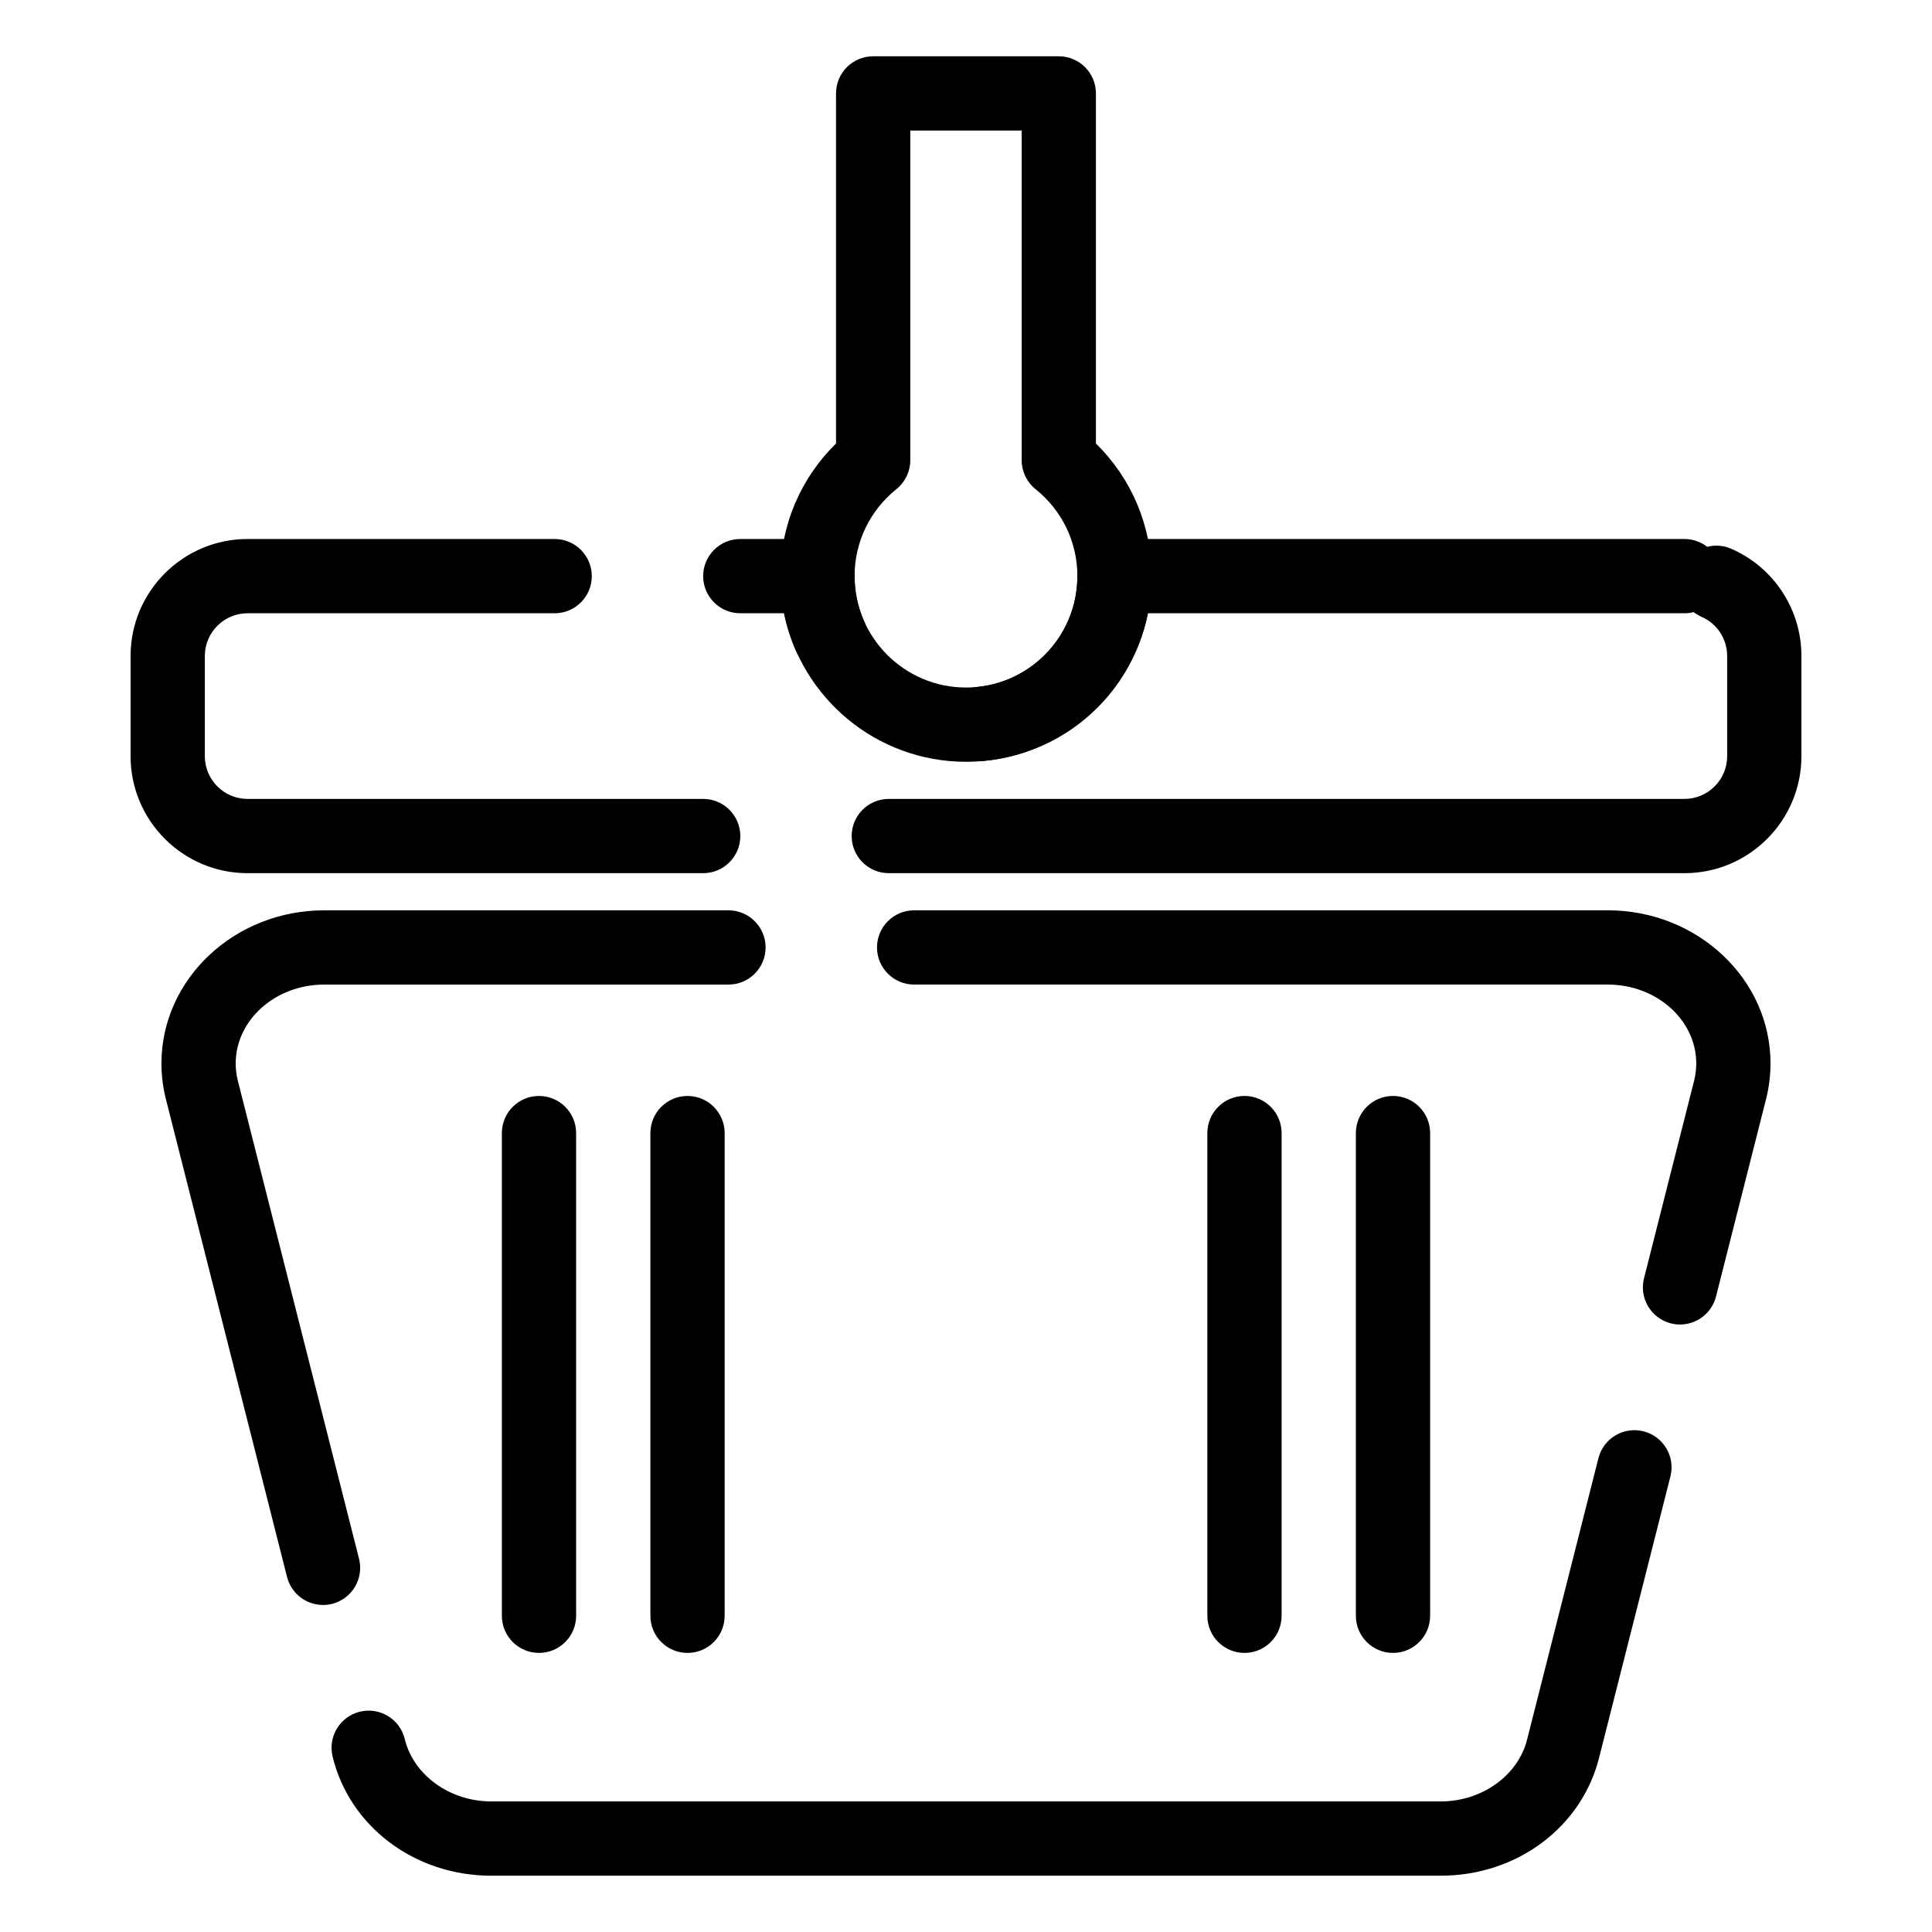
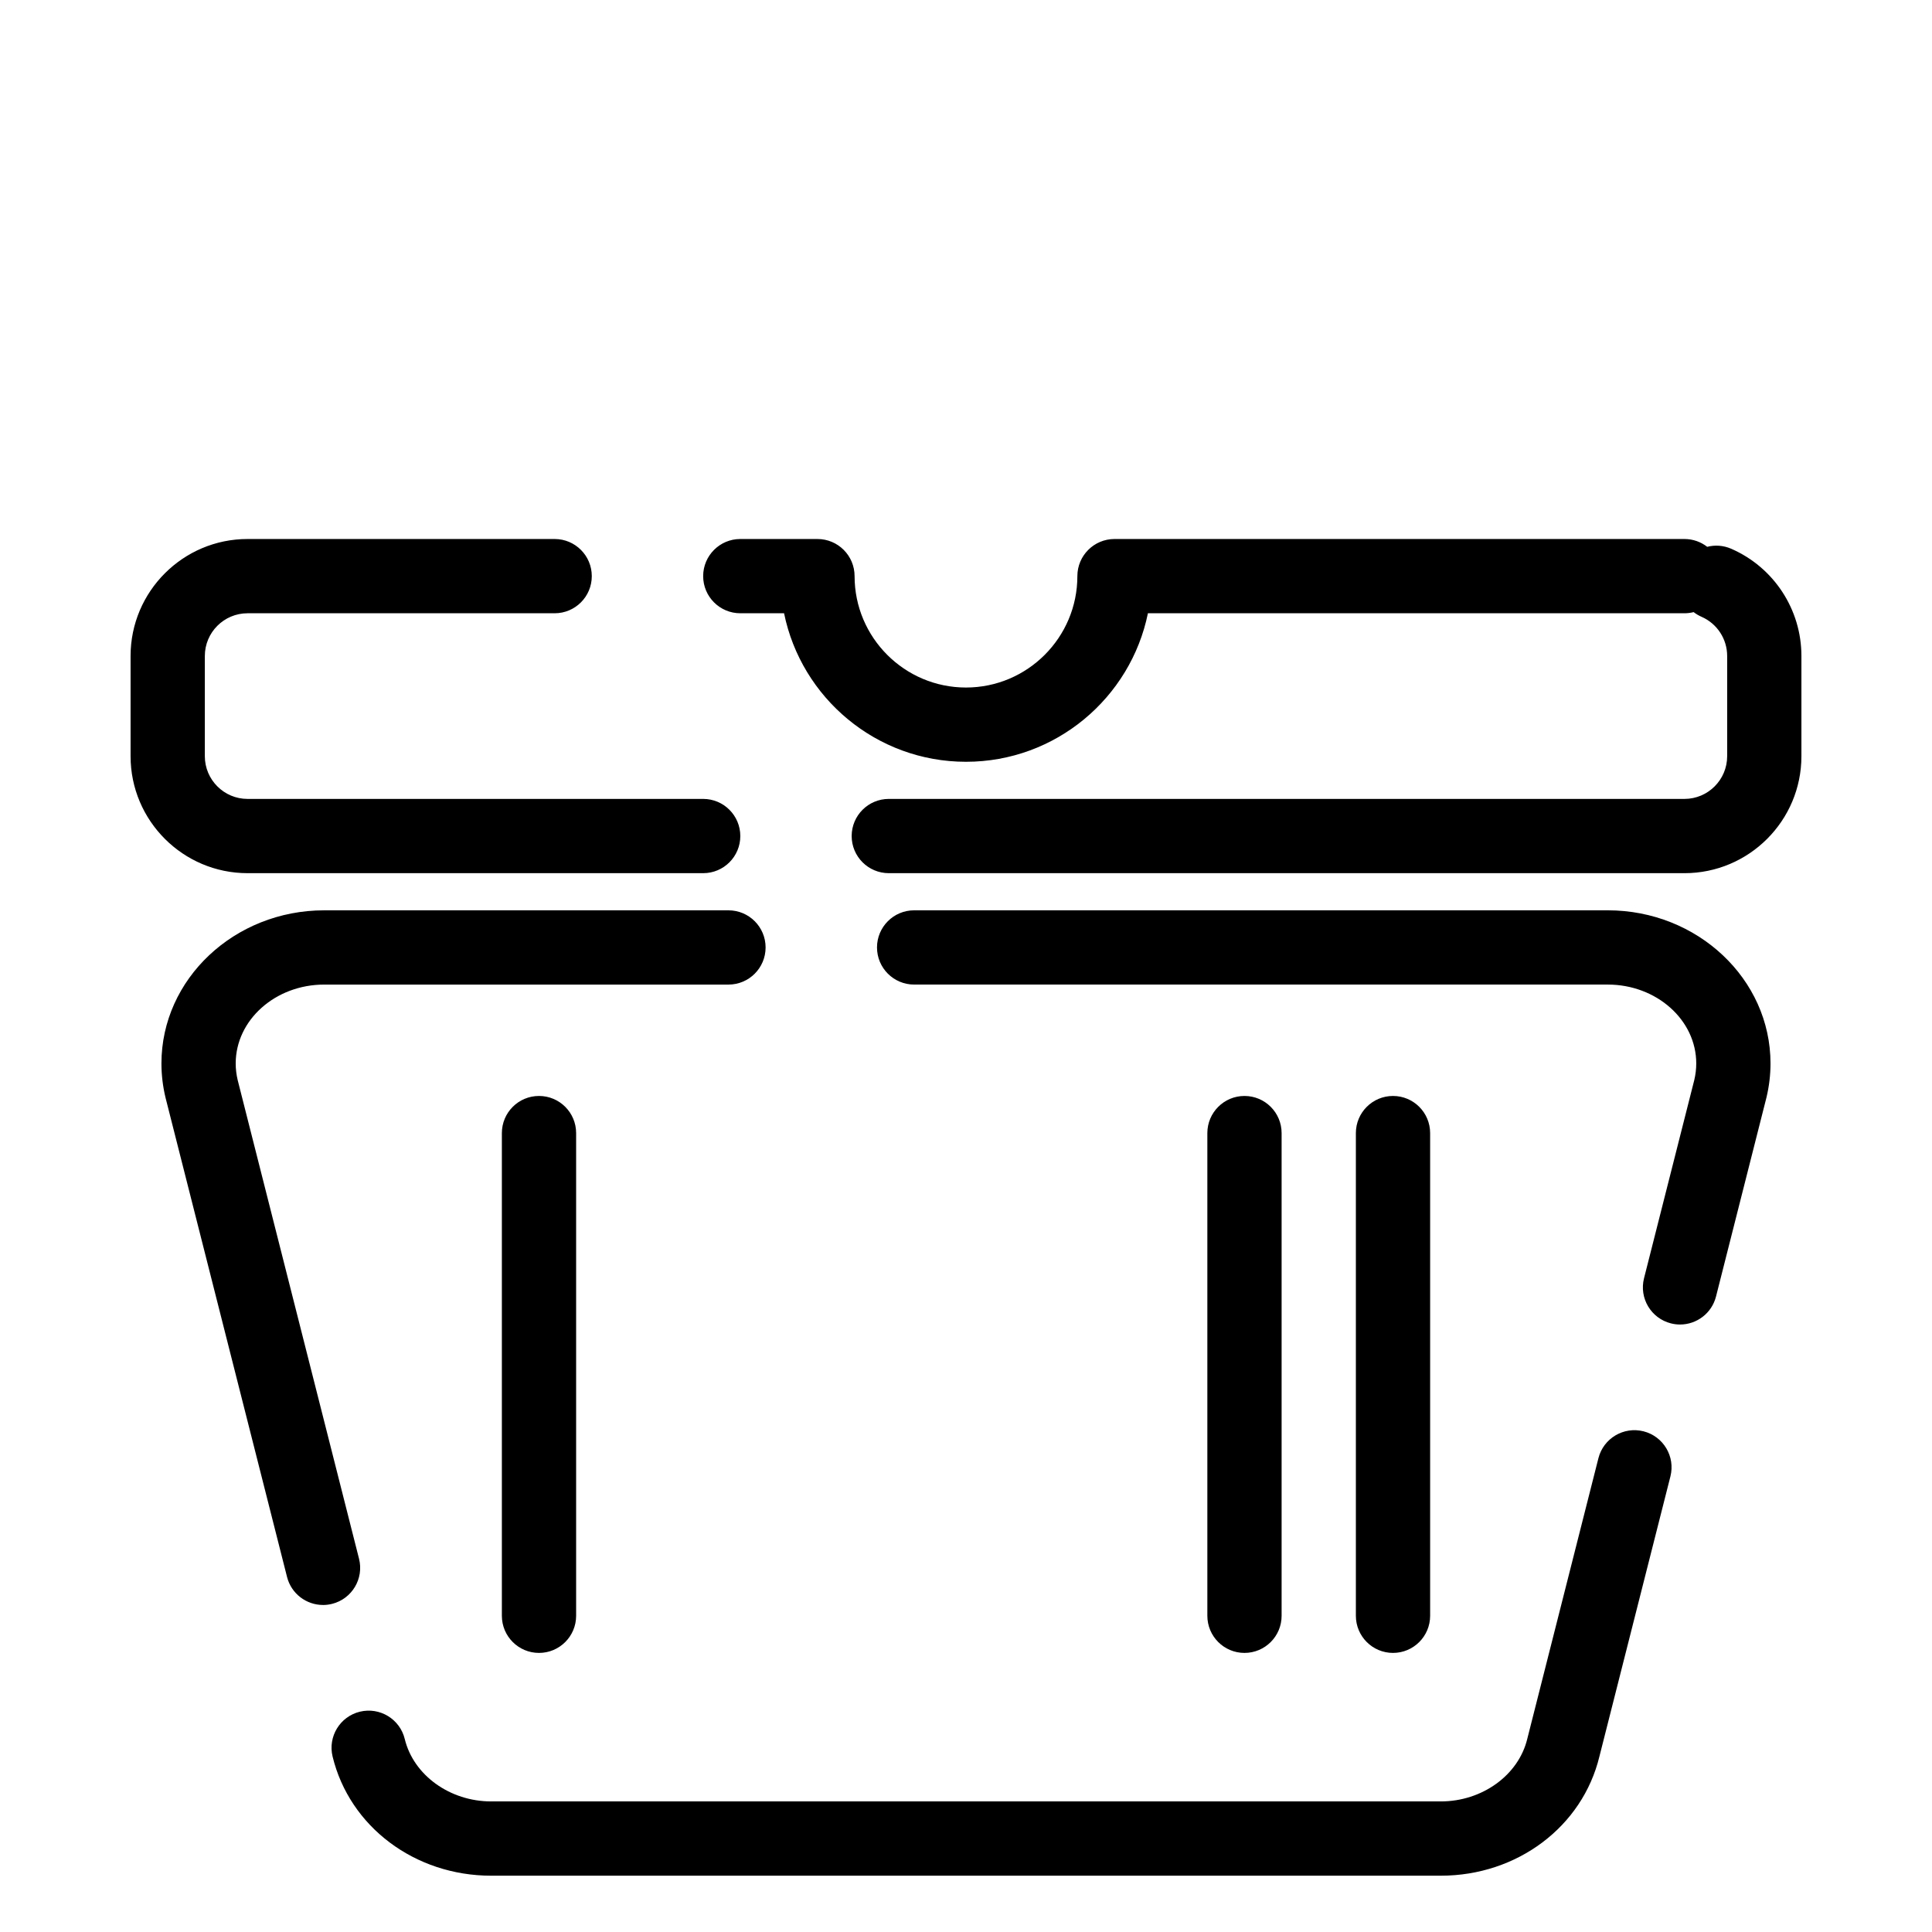
<svg xmlns="http://www.w3.org/2000/svg" fill="#000000" width="800px" height="800px" version="1.1" viewBox="144 144 512 512">
  <g>
    <path d="m525.82 641.08h-251.65c-20.238 0-37.52-12.984-42.031-31.582-1.281-5.281 1.961-10.602 7.242-11.883 5.277-1.277 10.602 1.961 11.883 7.242 2.324 9.582 11.957 16.539 22.906 16.539h251.66c10.973 0 20.609-6.977 22.914-16.586 0.012-0.039 0.02-0.082 0.031-0.121l18.824-74.254c1.336-5.266 6.688-8.453 11.957-7.121 5.266 1.336 8.457 6.688 7.121 11.957l-18.812 74.195c-4.5 18.621-21.777 31.613-42.039 31.613zm-296.22-71.746c-4.398 0-8.402-2.969-9.531-7.426l-32.176-126.91c-0.012-0.039-0.02-0.082-0.031-0.121-0.715-2.981-1.078-6.023-1.078-9.047 0-22.379 19.348-40.586 43.129-40.586h107.14c5.434 0 9.84 4.406 9.84 9.84s-4.406 9.84-9.84 9.84h-107.14c-12.93 0-23.449 9.379-23.449 20.906 0 1.461 0.176 2.938 0.523 4.398l32.16 126.85c1.336 5.269-1.852 10.621-7.121 11.957-0.816 0.203-1.629 0.305-2.43 0.305zm359.63-74.324c-0.801 0-1.613-0.098-2.426-0.305-5.269-1.336-8.457-6.688-7.121-11.957l13.316-52.52c0.348-1.461 0.523-2.941 0.523-4.402 0-11.527-10.52-20.906-23.449-20.906h-183.82c-5.434 0-9.84-4.406-9.84-9.84s4.406-9.84 9.84-9.84h183.82c23.781 0 43.129 18.207 43.129 40.586 0 3.023-0.363 6.066-1.078 9.047-0.012 0.039-0.02 0.078-0.031 0.121l-13.332 52.594c-1.129 4.453-5.137 7.422-9.531 7.422z" />
    <path d="m590.4 375.4h-210.86c-5.434 0-9.84-4.406-9.84-9.84s4.406-9.84 9.84-9.84h210.86c6.238 0 11.316-5.078 11.316-11.316v-26.566c0-4.5-2.664-8.574-6.789-10.379-0.762-0.336-1.465-0.754-2.094-1.242-0.777 0.199-1.594 0.305-2.434 0.305h-142.19c-4.57 22.43-24.453 39.359-48.211 39.359s-43.641-16.93-48.211-39.359h-11.602c-5.434 0-9.84-4.406-9.84-9.84 0-5.434 4.406-9.84 9.84-9.84h20.449c5.434 0 9.84 4.406 9.84 9.84 0 16.277 13.242 29.52 29.52 29.52s29.52-13.242 29.52-29.52c0-5.434 4.406-9.84 9.84-9.84h151.04c2.277 0 4.367 0.773 6.035 2.07 2.051-0.527 4.285-0.395 6.375 0.52 11.297 4.934 18.59 16.086 18.59 28.406v26.566c0 17.09-13.902 30.996-30.996 30.996zm-260.05 0h-120.75c-17.09 0-30.996-13.906-30.996-30.996v-26.566c0-17.09 13.906-30.996 30.996-30.996h81.391c5.434 0 9.84 4.406 9.84 9.84 0 5.434-4.406 9.84-9.84 9.84h-81.391c-6.238 0-11.316 5.078-11.316 11.316v26.566c0 6.238 5.078 11.316 11.316 11.316h120.75c5.434 0 9.84 4.406 9.84 9.84 0.004 5.434-4.402 9.84-9.836 9.84z" />
-     <path d="m403.67 345.71c-5.023 0-9.312-3.828-9.785-8.93-0.504-5.41 3.477-10.207 8.887-10.707 15.246-1.418 26.746-14.055 26.746-29.395 0-8.996-4.039-17.395-11.078-23.039-2.328-1.867-3.684-4.691-3.684-7.676v-87.367h-29.52v87.363c0 2.984-1.355 5.809-3.684 7.676-7.039 5.648-11.078 14.043-11.078 23.043 0 4.144 0.84 8.148 2.496 11.902 2.191 4.973-0.059 10.781-5.031 12.977-4.973 2.191-10.781-0.059-12.977-5.031-2.766-6.273-4.168-12.949-4.168-19.848 0-13.348 5.324-25.902 14.762-35.129v-92.793c0-5.434 4.406-9.84 9.84-9.84h49.199c5.434 0 9.84 4.406 9.84 9.84v92.793c9.434 9.227 14.762 21.781 14.762 35.129 0 25.566-19.176 46.629-44.605 48.988-0.312 0.027-0.617 0.043-0.922 0.043z" />
-     <path d="m326.2 582.04c-5.434 0-9.84-4.406-9.84-9.84v-127.92c0-5.434 4.406-9.84 9.84-9.84 5.434 0 9.84 4.406 9.84 9.84v127.92c0 5.434-4.406 9.84-9.84 9.84z" />
    <path d="m286.84 582.04c-5.434 0-9.84-4.406-9.84-9.84v-127.92c0-5.434 4.406-9.84 9.84-9.84s9.84 4.406 9.84 9.84v127.92c0 5.434-4.406 9.84-9.84 9.84z" />
    <path d="m473.8 582.04c-5.434 0-9.84-4.406-9.84-9.84v-127.92c0-5.434 4.406-9.84 9.84-9.84s9.84 4.406 9.84 9.84v127.92c0.004 5.434-4.406 9.84-9.84 9.84z" />
    <path d="m513.16 582.04c-5.434 0-9.84-4.406-9.84-9.84v-127.92c0-5.434 4.406-9.84 9.84-9.84s9.84 4.406 9.84 9.84v127.92c0 5.434-4.406 9.84-9.84 9.84z" />
  </g>
</svg>